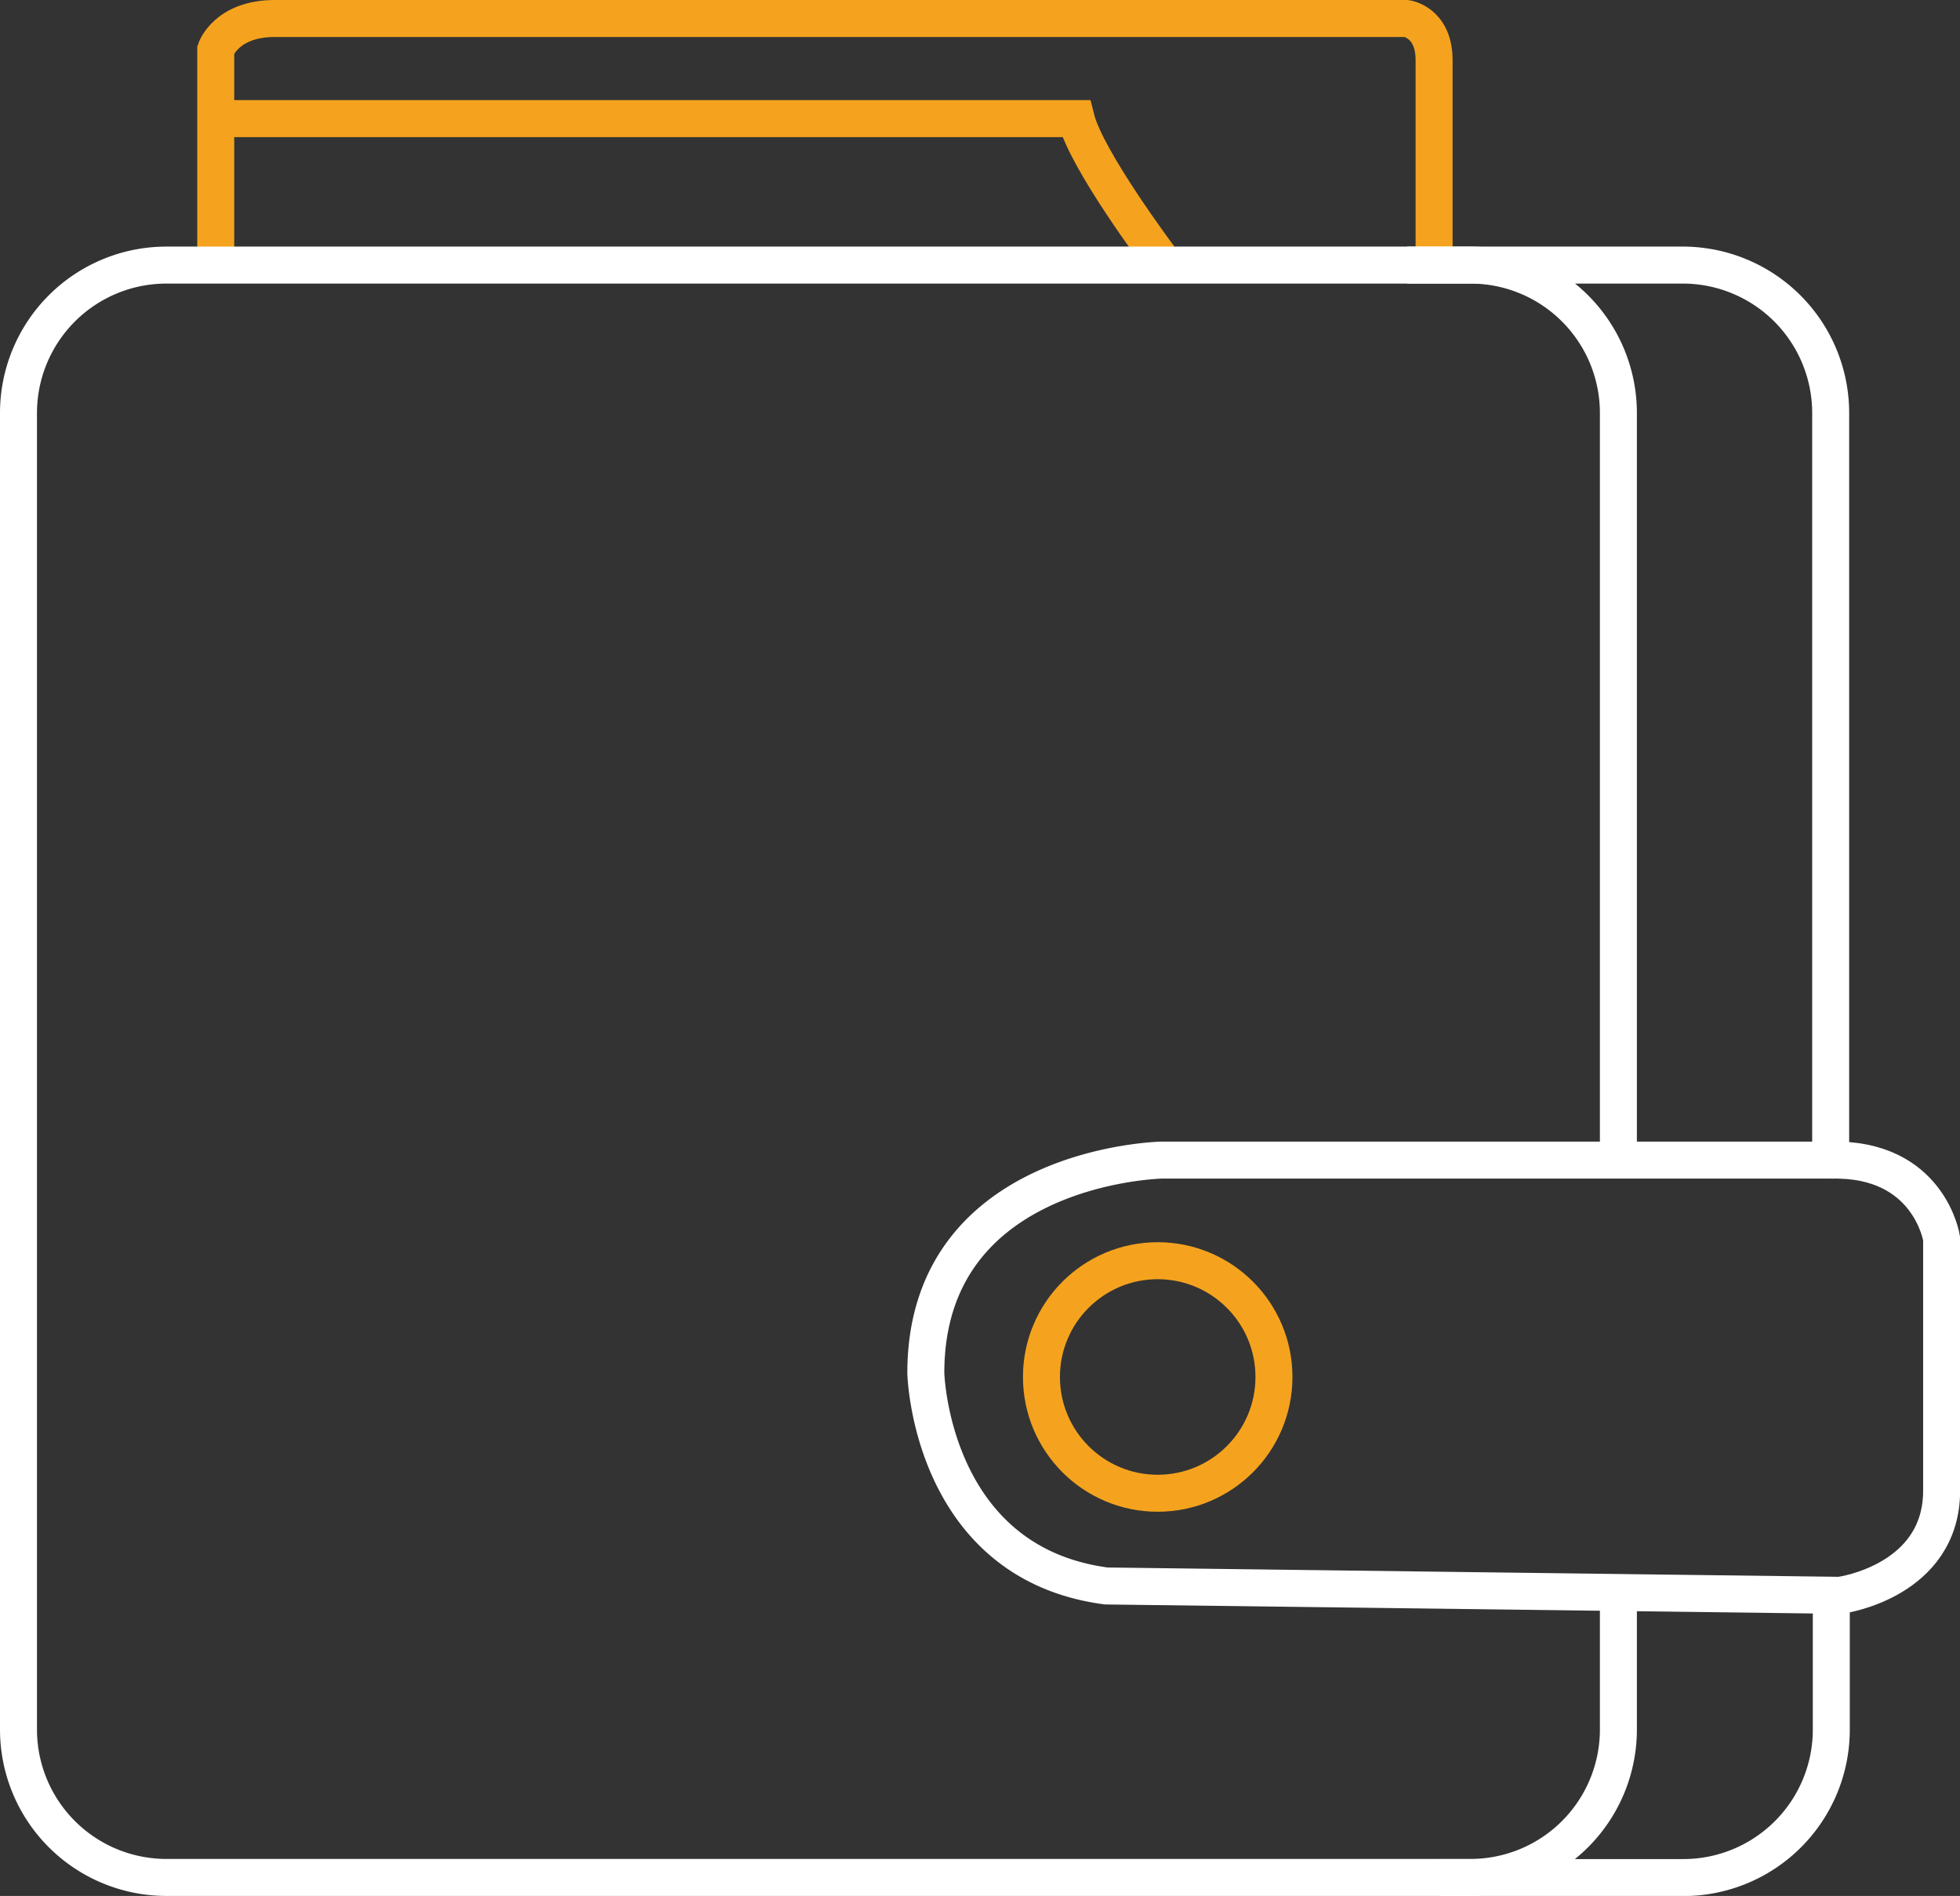
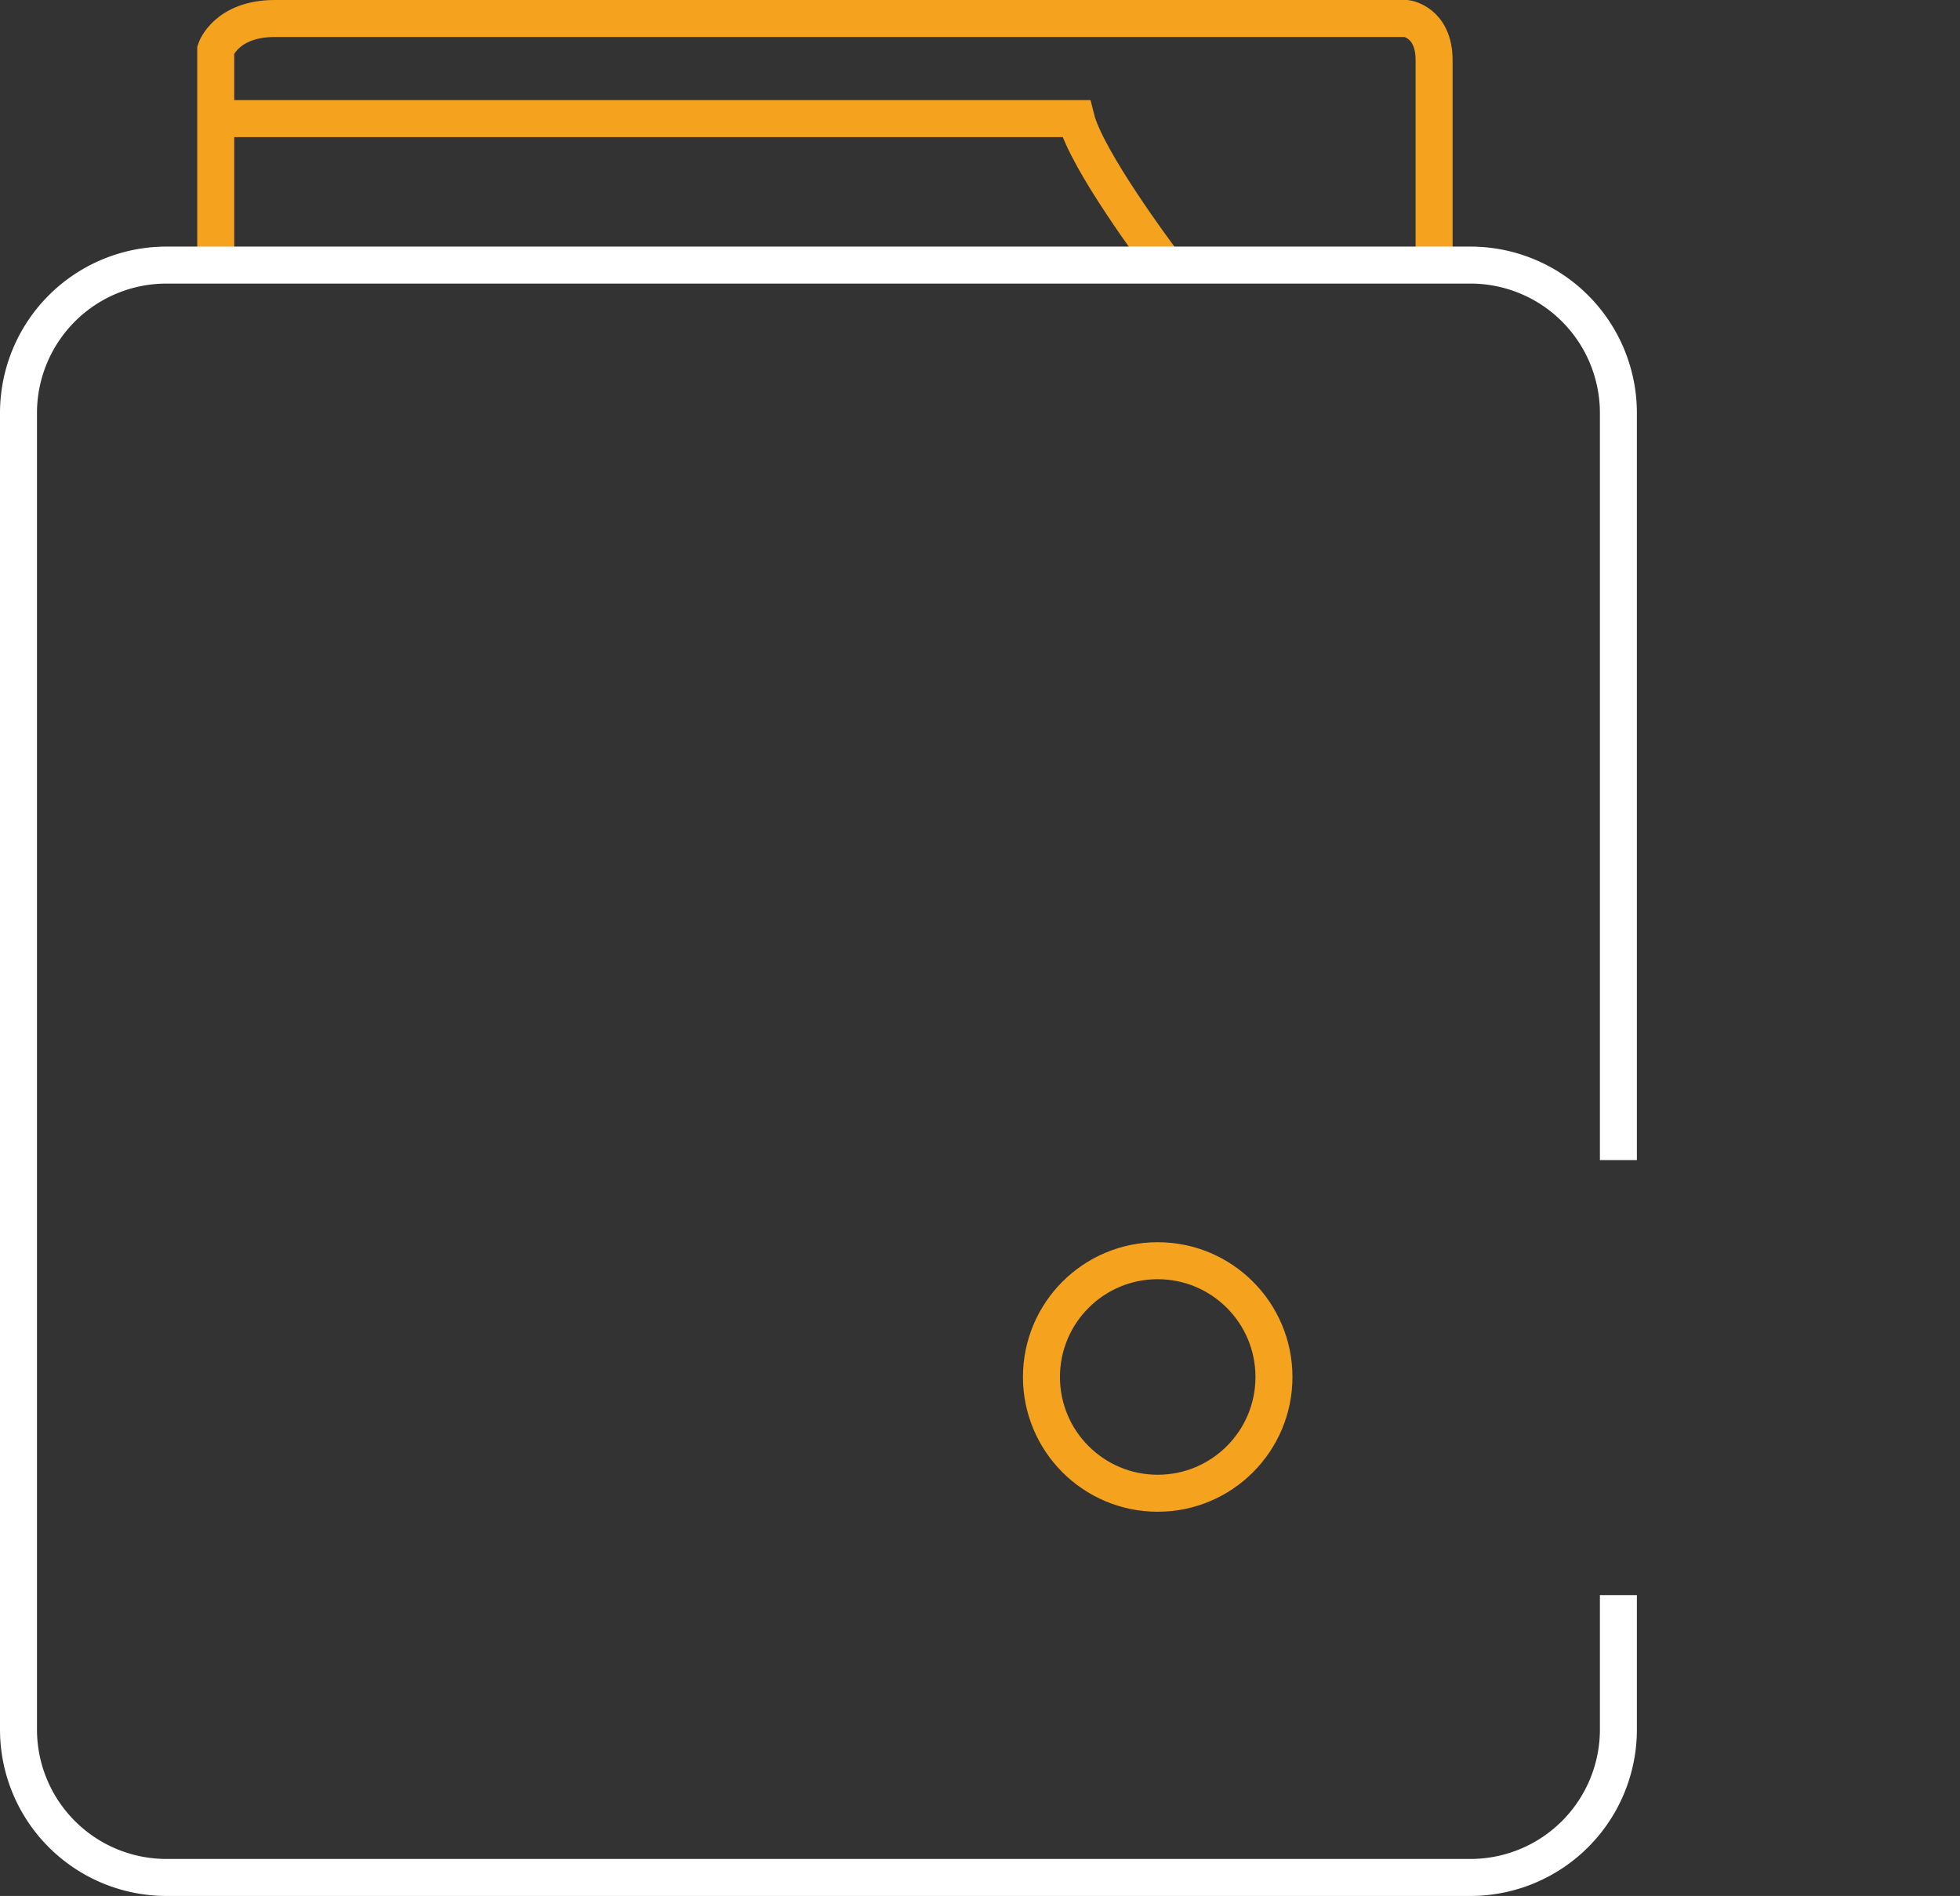
<svg xmlns="http://www.w3.org/2000/svg" viewBox="0 0 158.99 153.77">
  <rect x="0" y="0" width="158.99" height="153.77" fill="#333333" stroke="none" />
  <defs>
    <style>.cls-1,.cls-2{fill:none;stroke-miterlimit:10;stroke-width:3px;}.cls-1{stroke:#f5a31e;}.cls-2{stroke:#fff;}</style>
  </defs>
  <title>accounts_normal</title>
  <g id="Layer_344" data-name="Layer 344">
    <g id="nORMAL">
      <path class="cls-1" d="M38,43.14v-16s.85-2.53,4.79-2.53h91.79s2.25.28,2.25,3.38V44.27" transform="translate(-20.5 -23.11)" />
      <path class="cls-1" d="M114.56,44s-5.92-7.88-6.77-11.27H38" transform="translate(-20.5 -23.11)" />
      <path class="cls-2" d="M151.78,152.48v10.9a12,12,0,0,1-12,12H34a12,12,0,0,1-12-12V56.61a12,12,0,0,1,12-12H139.78a12,12,0,0,1,12,12h0V117.2" transform="translate(-20.5 -23.11)" />
-       <path class="cls-2" d="M134.64,44.61H157a12,12,0,0,1,12,12h0V117.2H114.74s-19.14.37-19.14,17.27c0,0,.37,15.39,14.64,17.27l58.81.75v10.9a12,12,0,0,1-12,12H137.26" transform="translate(-20.5 -23.11)" />
-       <path class="cls-2" d="M169.86,152.48S178,151.35,178,144V123.57s-1-6.57-9-6.37" transform="translate(-20.5 -23.11)" />
      <circle class="cls-1" cx="93.91" cy="111.68" r="9.43" />
    </g>
  </g>
</svg>